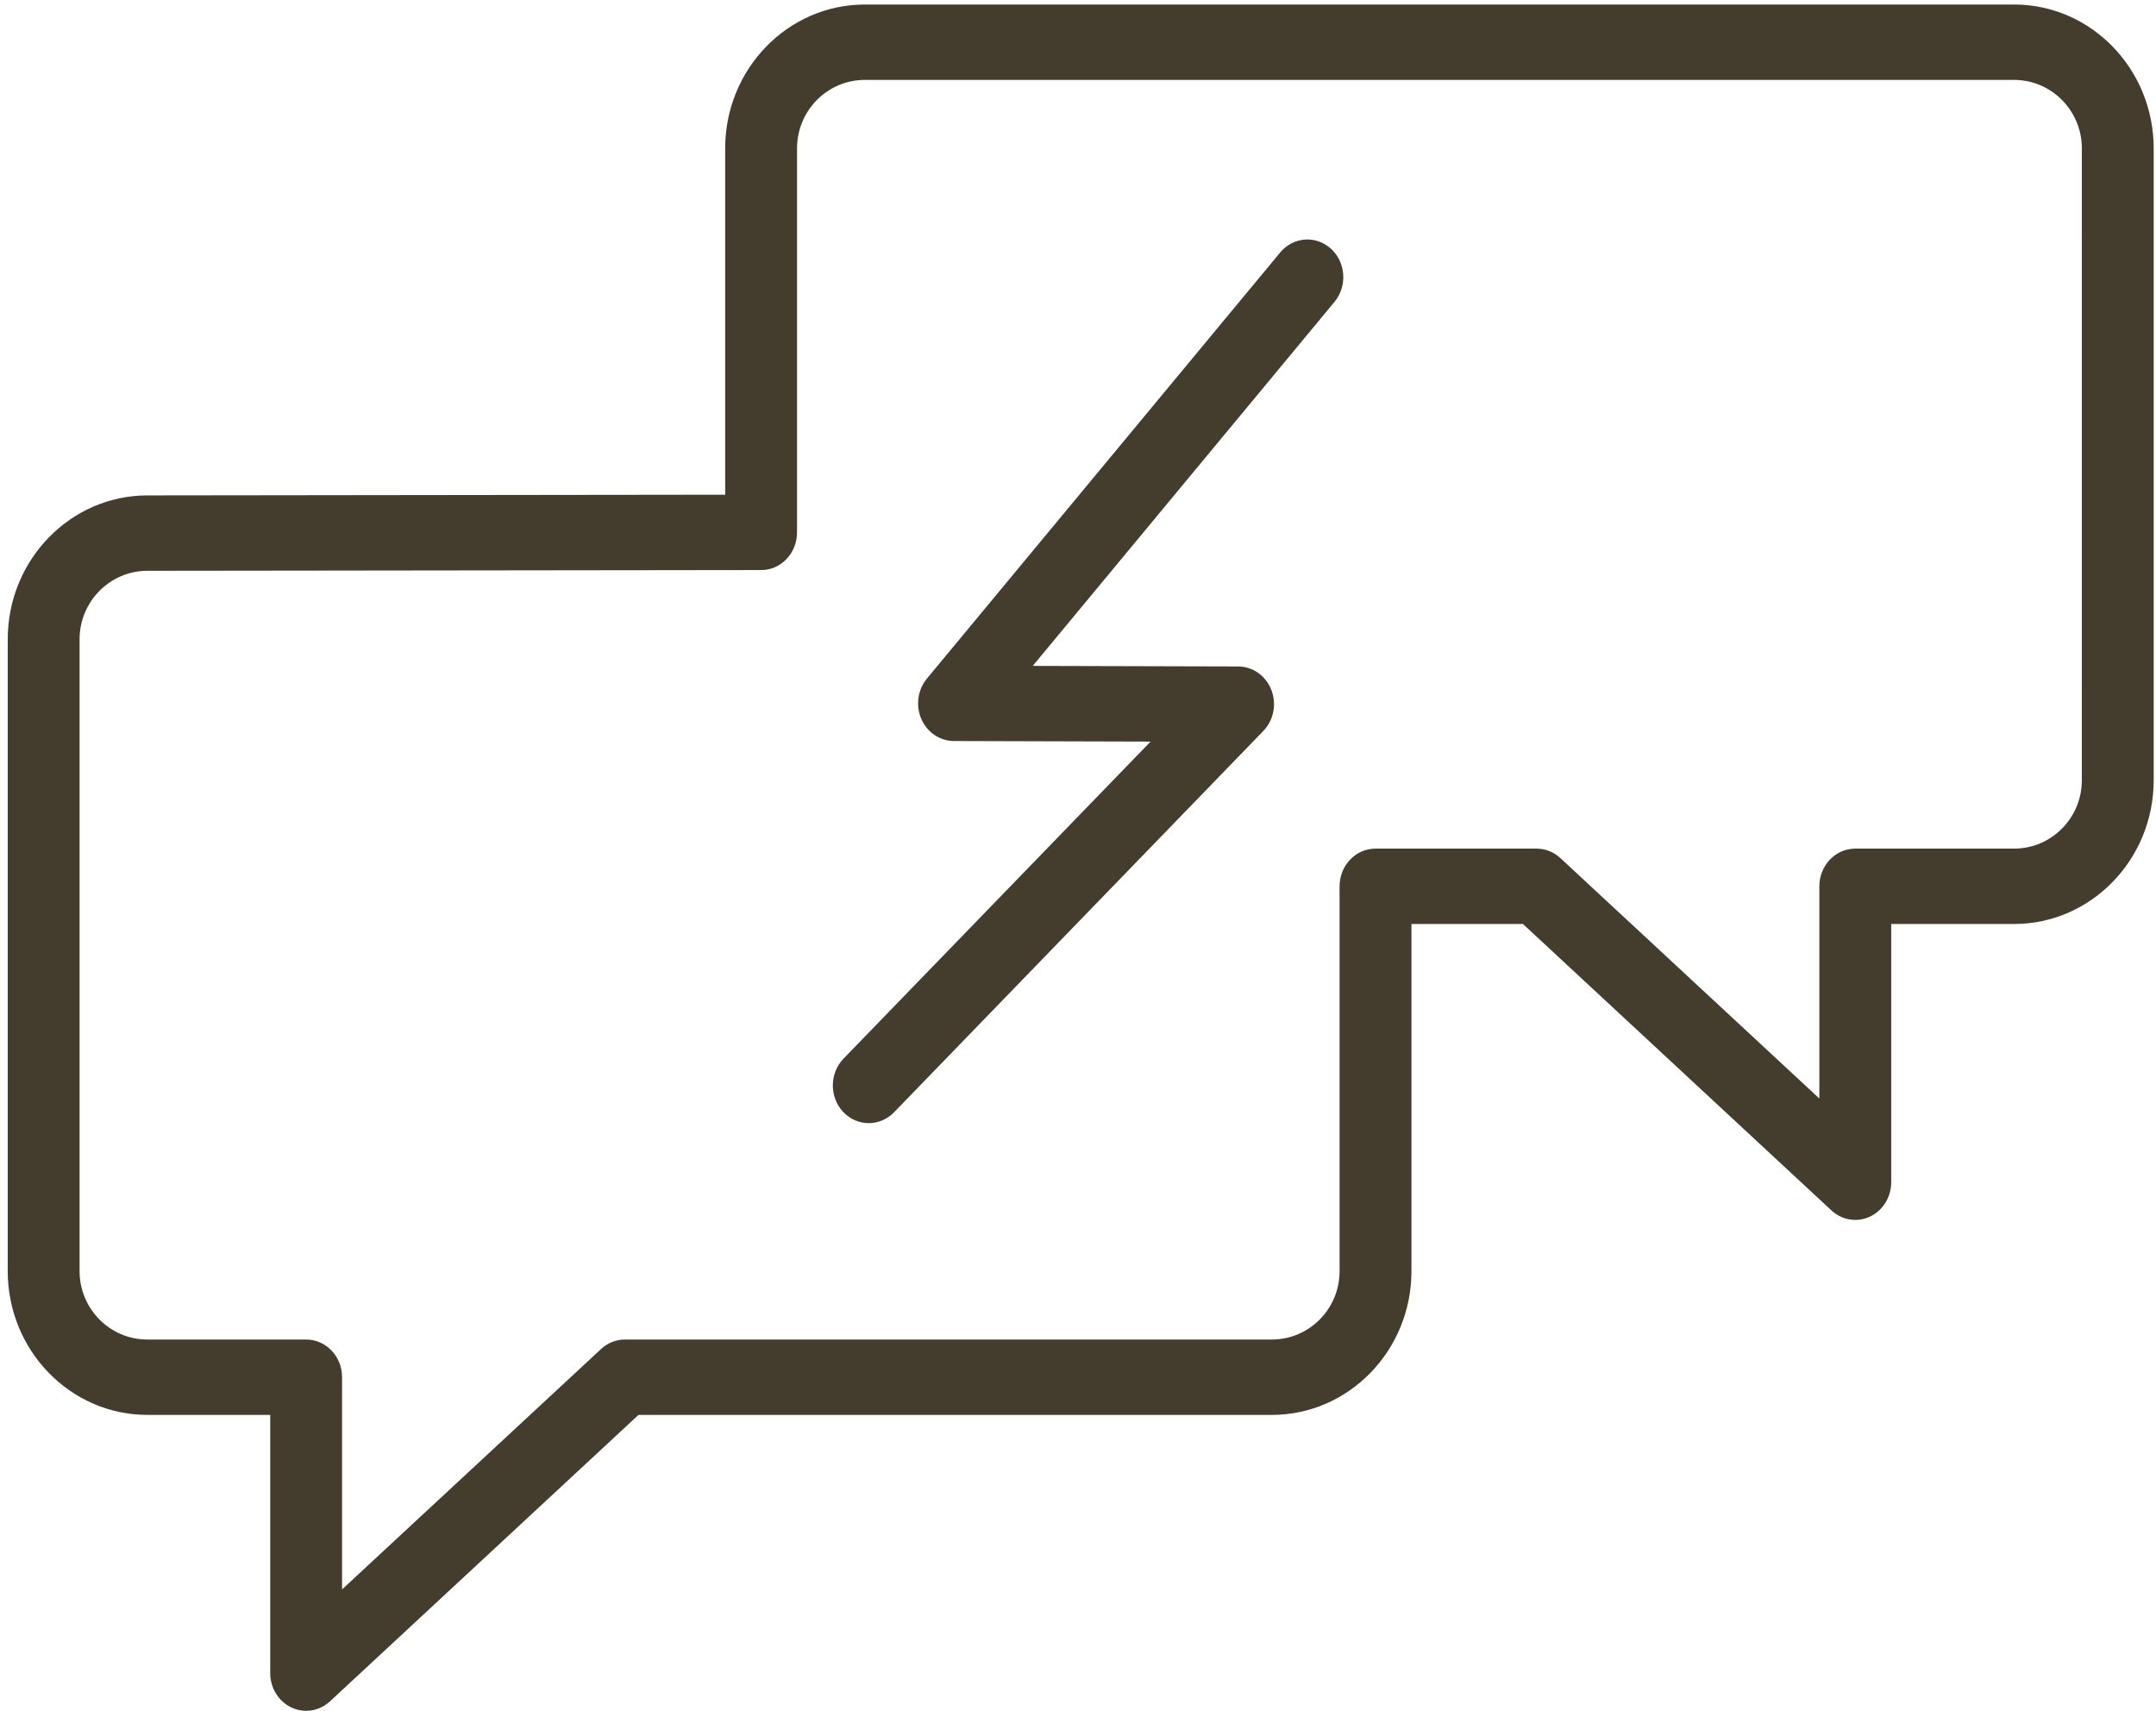
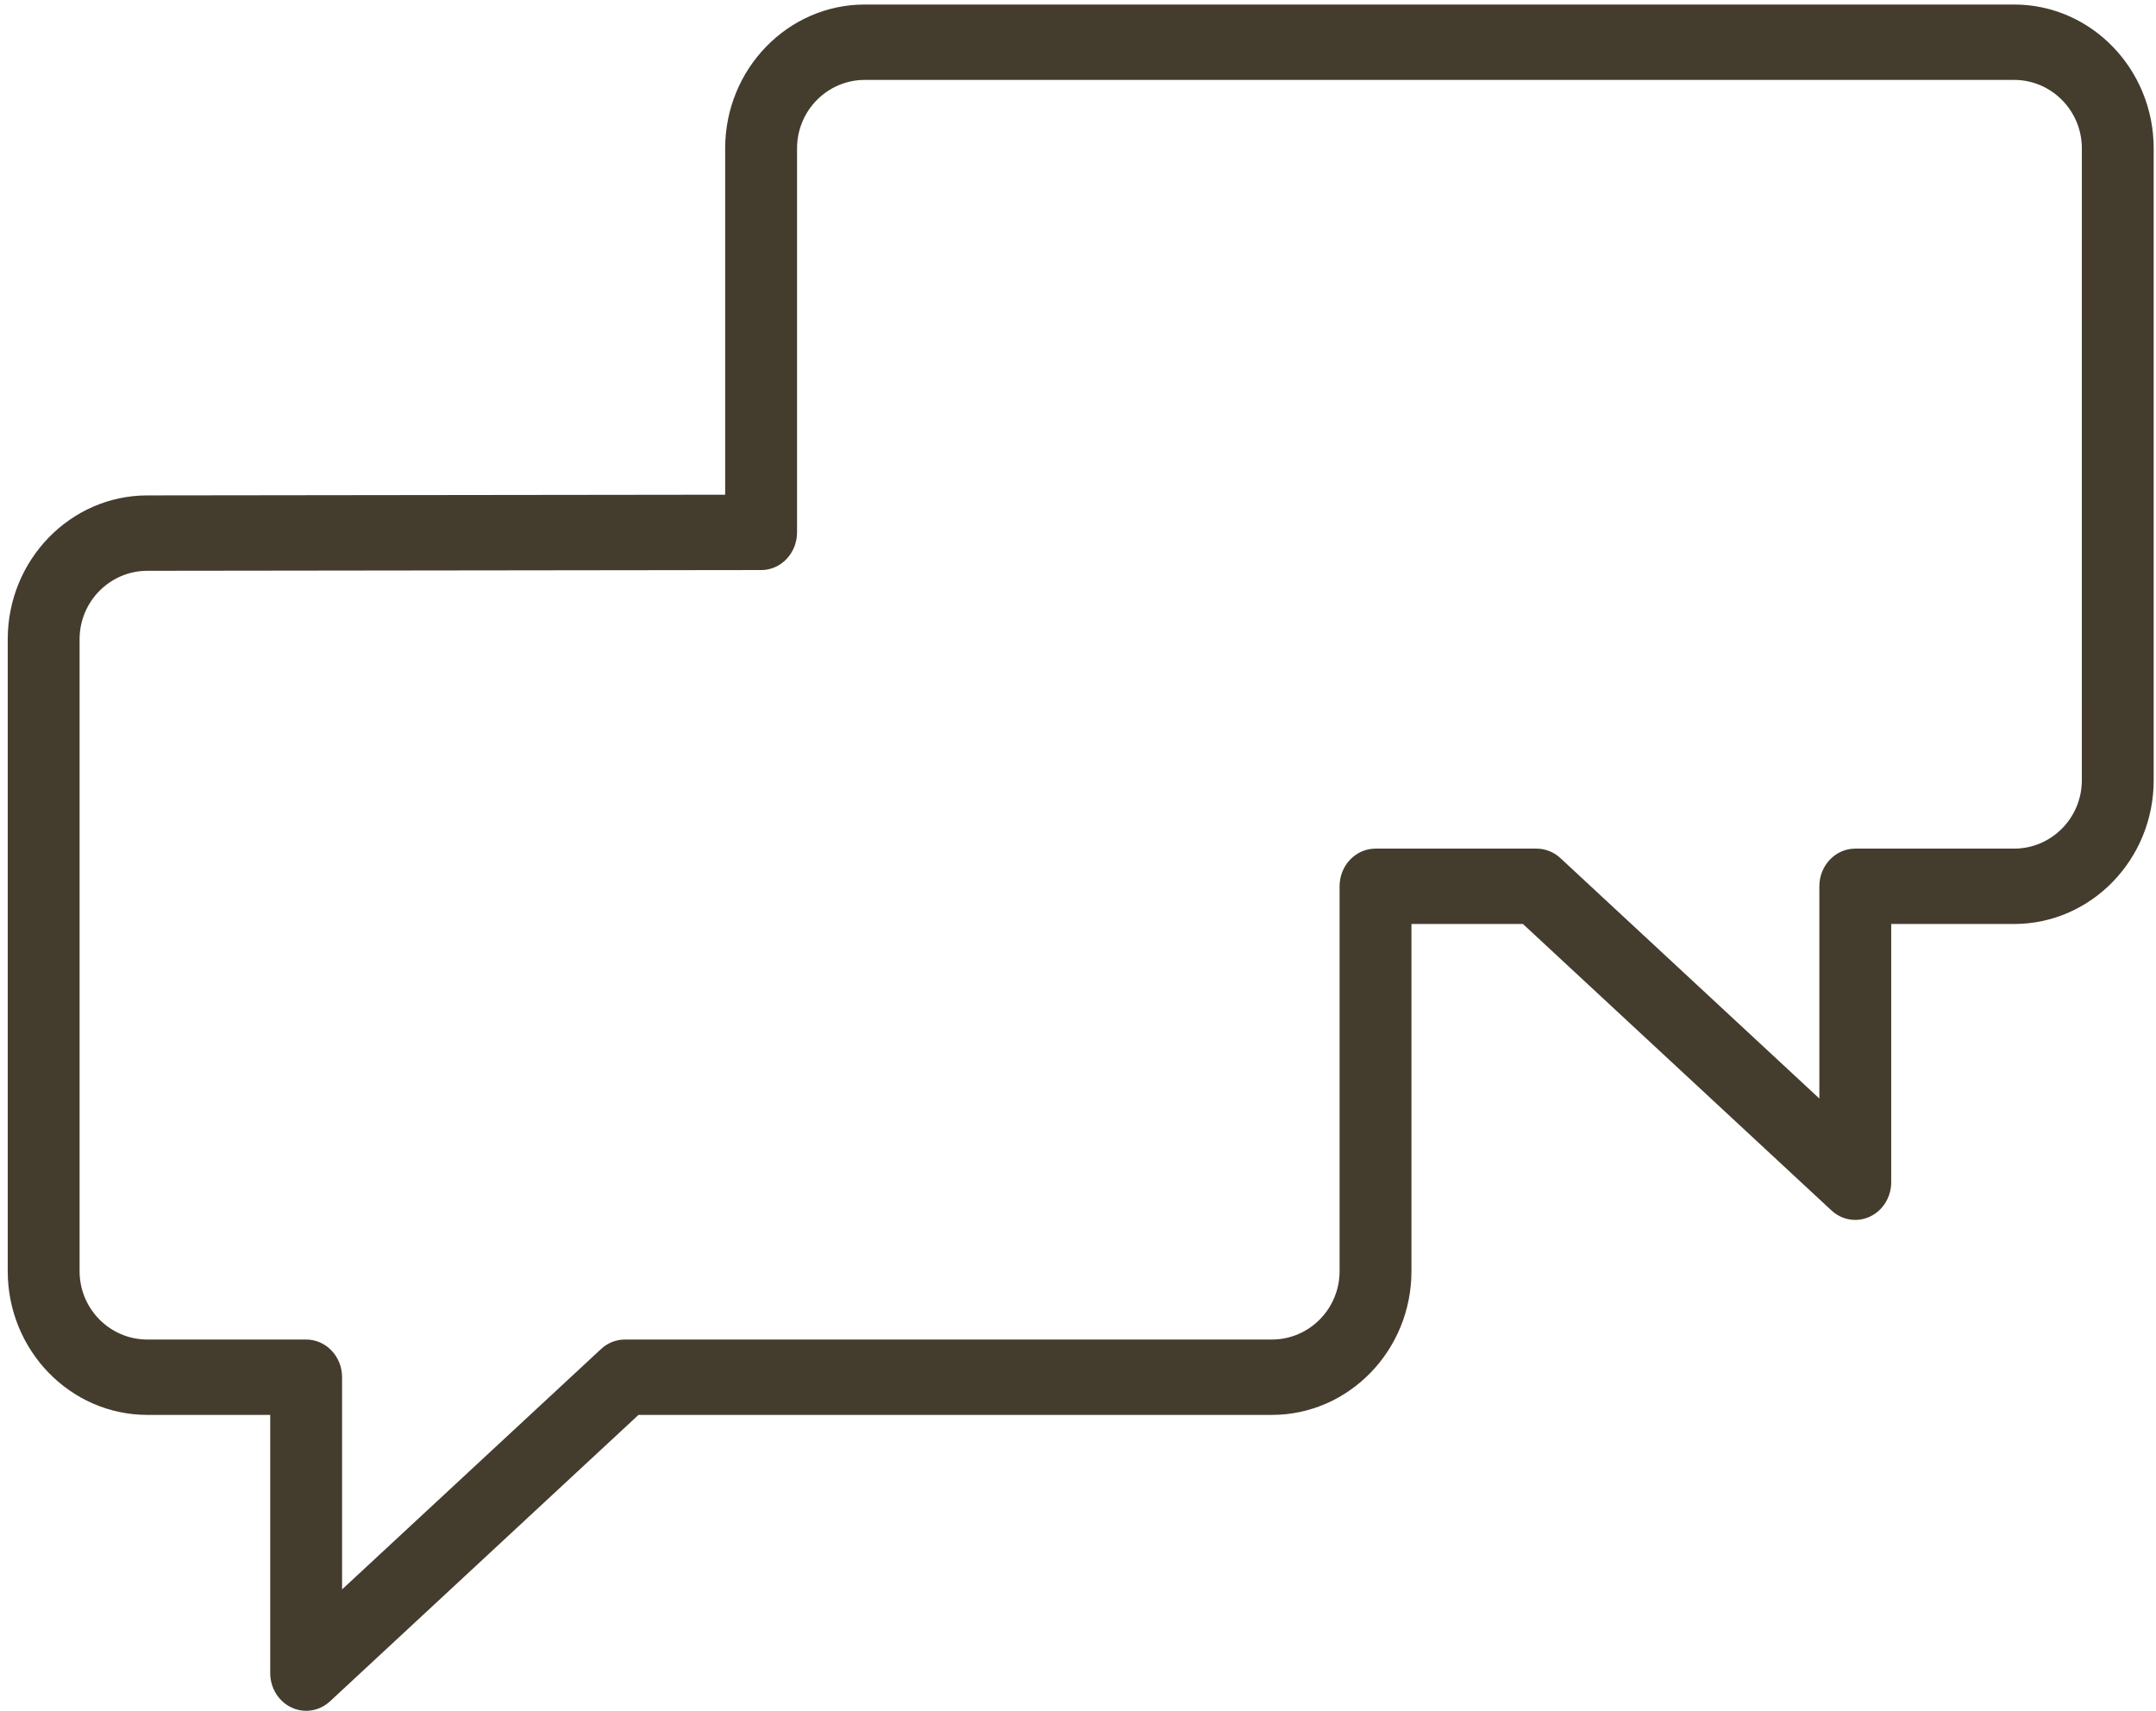
<svg xmlns="http://www.w3.org/2000/svg" width="92" height="73" viewBox="0 0 92 73" fill="none">
-   <path d="M54.629 10.772L39.552 28.958C39.159 29.433 39.066 30.105 39.314 30.678C39.562 31.251 40.106 31.619 40.706 31.621L49.097 31.645L35.995 45.173C35.392 45.797 35.385 46.814 35.979 47.447C36.279 47.767 36.675 47.926 37.072 47.926C37.461 47.926 37.849 47.772 38.149 47.465L53.907 31.193C54.349 30.735 54.486 30.043 54.25 29.439C54.016 28.836 53.457 28.44 52.834 28.439L44.069 28.415L56.945 12.882C57.5 12.212 57.433 11.196 56.794 10.614C56.155 10.031 55.185 10.102 54.629 10.772Z" fill="#443C2D" />
  <path d="M85.946 0.193H36.901C33.617 0.193 30.944 2.947 30.944 6.331V21.11L6.288 21.14C3.003 21.14 0.33 23.894 0.33 27.278V54.244C0.33 57.624 3.003 60.376 6.288 60.376H11.531V71.395C11.531 72.027 11.885 72.601 12.435 72.861C12.636 72.957 12.851 73.003 13.064 73.003C13.432 73.003 13.795 72.865 14.081 72.599L27.246 60.376H54.273C57.556 60.376 60.229 57.626 60.229 54.244V39.428H64.986L78.151 51.651C78.602 52.07 79.248 52.174 79.797 51.913C80.347 51.654 80.701 51.08 80.701 50.447V39.428H85.944C89.228 39.428 91.901 36.677 91.901 33.296V6.331C91.902 2.947 89.23 0.193 85.946 0.193ZM88.835 33.296C88.835 34.904 87.538 36.212 85.945 36.212H79.169C78.321 36.212 77.635 36.931 77.635 37.82V46.876L66.584 36.616C66.304 36.356 65.942 36.212 65.567 36.212H58.695C57.848 36.212 57.162 36.931 57.162 37.82V54.244C57.162 55.852 55.866 57.16 54.273 57.16H26.665C26.291 57.16 25.929 57.304 25.648 57.565L14.597 67.823V58.768C14.597 57.88 13.911 57.16 13.064 57.16H6.287C4.693 57.16 3.396 55.852 3.396 54.244V27.279C3.396 25.668 4.693 24.357 6.289 24.357L31.738 24.326H32.478C33.325 24.326 34.011 23.607 34.011 22.718V6.332C34.011 4.721 35.307 3.41 36.901 3.41H85.946C87.54 3.41 88.836 4.721 88.836 6.332L88.835 33.296Z" fill="#443C2D" />
</svg>